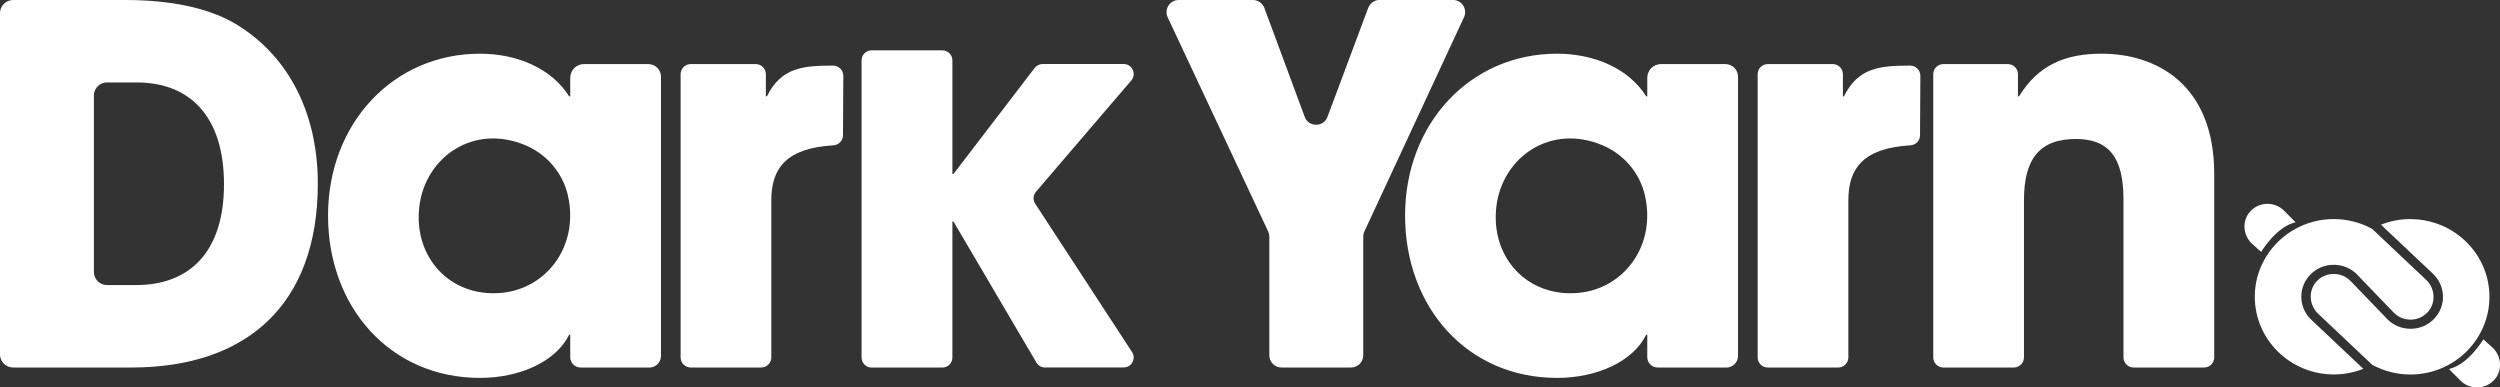
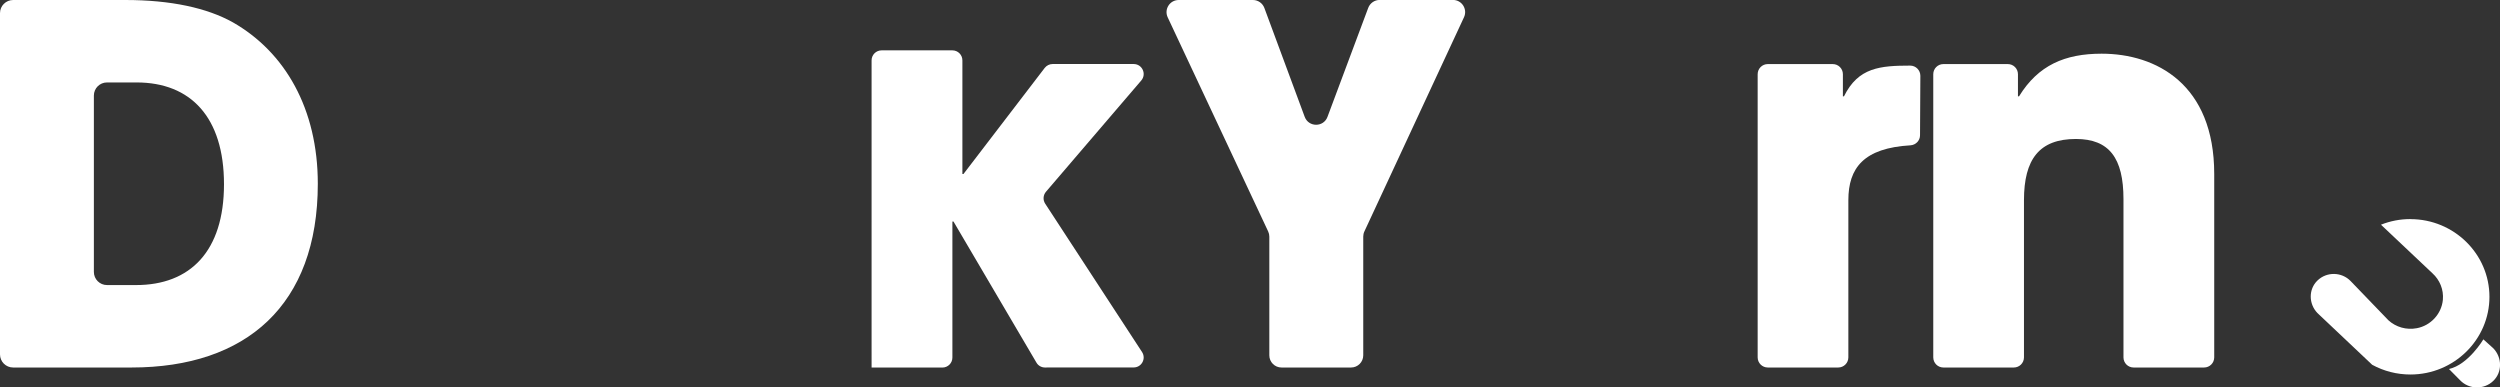
<svg xmlns="http://www.w3.org/2000/svg" viewBox="0 0 457.27 70.87" id="Layer_2">
  <rect x="0" y="0" width="457.27" height="70.87" fill="#333333" stroke="none" />
  <defs>
    <style>
      .cls-1 {
        fill: #fff;
      }
    </style>
  </defs>
  <g data-sanitized-data-name="Layer_1" data-name="Layer_1" id="Layer_1-2">
    <path d="M0,64.82V2.4C0,1.08,1.08,0,2.4,0h20.49c8.36,0,14.99,1.45,19.71,4.09,9.54,5.45,15.53,15.81,15.53,29.52,0,22.17-13.08,33.61-34.07,33.61H2.4c-1.33,0-2.4-1.08-2.4-2.4ZM24.89,52.14c9.9,0,16.08-6.18,16.08-18.44s-6.09-18.62-15.99-18.62h-5.41c-1.33,0-2.4,1.08-2.4,2.4v32.26c0,1.33,1.08,2.4,2.4,2.4h5.32Z" class="cls-1" />
-     <path d="M191.14,67.22c-.65,0-1.25-.34-1.57-.9l-15.17-25.8h-.2v24.88c0,1.01-.82,1.83-1.83,1.83h-12.95c-1.01,0-1.83-.82-1.83-1.83V11.04c0-1.01.82-1.83,1.83-1.83h12.95c1.01,0,1.83.82,1.83,1.83v20.78h.2l14.85-19.39c.35-.45.88-.72,1.45-.72h14.83c1.56,0,2.4,1.83,1.39,3.01l-17.43,20.35c-.53.62-.59,1.51-.14,2.19l17.71,27.13c.79,1.21-.08,2.82-1.53,2.82h-14.38Z" class="cls-1" />
+     <path d="M191.14,67.22c-.65,0-1.25-.34-1.57-.9l-15.17-25.8h-.2v24.88c0,1.01-.82,1.83-1.83,1.83h-12.95V11.04c0-1.01.82-1.83,1.83-1.83h12.95c1.01,0,1.83.82,1.83,1.83v20.78h.2l14.85-19.39c.35-.45.88-.72,1.45-.72h14.83c1.56,0,2.4,1.83,1.39,3.01l-17.43,20.35c-.53.62-.59,1.51-.14,2.19l17.71,27.13c.79,1.21-.08,2.82-1.53,2.82h-14.38Z" class="cls-1" />
    <path d="M232.17,65v-21.71c0-.33-.07-.65-.21-.95L213.58,3.17c-.69-1.48.38-3.17,2.02-3.17h13.57c.93,0,1.76.58,2.09,1.45l7.38,19.92c.72,1.93,3.45,1.94,4.17,0l7.45-19.93c.33-.87,1.16-1.45,2.09-1.45h13.41c1.63,0,2.7,1.69,2.02,3.16l-18.22,39.18c-.14.29-.21.61-.21.94v21.72c0,1.23-1,2.23-2.23,2.23h-12.72c-1.23,0-2.23-1-2.23-2.23Z" class="cls-1" />
-     <path d="M303.19,67.22c-1.04,0-1.89-.85-1.89-1.89v-4.11h-.2c-2.4,4.9-9,7.9-16.3,7.9-16.4,0-27.8-12.9-27.8-29.7s11.9-29.6,27.8-29.6c6.8,0,13.1,2.7,16.3,7.8h.2v-3.39c0-1.39,1.12-2.51,2.51-2.51h11.77c1.28,0,2.32,1.04,2.32,2.32v51.05c0,1.18-.96,2.14-2.14,2.14h-12.57ZM300.88,35.77c-.93-4.14-3.9-7.59-7.82-9.22-9.44-3.95-18.18,2.14-19.34,11.06-1.22,9.41,5.65,16.88,15.09,15.95,8.23-.81,14.13-8.62,12.07-17.78Z" class="cls-1" />
-     <path d="M106.19,67.22c-1.04,0-1.89-.85-1.89-1.89v-4.11h-.2c-2.4,4.9-9,7.9-16.3,7.9-16.4,0-27.8-12.9-27.8-29.7s11.9-29.6,27.8-29.6c6.8,0,13.1,2.7,16.3,7.8h.2v-3.39c0-1.39,1.12-2.51,2.51-2.51h11.77c1.28,0,2.32,1.04,2.32,2.32v51.05c0,1.18-.96,2.14-2.14,2.14h-12.57ZM103.88,35.77c-.93-4.14-3.9-7.59-7.82-9.22-9.44-3.95-18.18,2.14-19.34,11.06-1.22,9.41,5.65,16.88,15.09,15.95,8.23-.81,14.13-8.62,12.07-17.78Z" class="cls-1" />
    <path d="M321.49,65.37V13.57c0-1.02.83-1.85,1.85-1.85h11.89c1.02,0,1.85.83,1.85,1.85v4.05h.2c2.61-5.31,6.66-5.61,12.11-5.62,1.03,0,1.86.84,1.86,1.86l-.06,10.88c0,.98-.78,1.78-1.75,1.84-8.54.5-11.36,4.13-11.36,10.04v28.75c0,1.02-.83,1.85-1.85,1.85h-12.89c-1.02,0-1.85-.83-1.85-1.85Z" class="cls-1" />
-     <path d="M124.49,65.37V13.57c0-1.02.83-1.85,1.85-1.85h11.89c1.02,0,1.85.83,1.85,1.85v4.05h.2c2.61-5.31,6.66-5.61,12.11-5.62,1.03,0,1.86.84,1.86,1.86l-.06,10.88c0,.98-.78,1.78-1.75,1.84-8.54.5-11.36,4.13-11.36,10.04v28.75c0,1.02-.83,1.85-1.85,1.85h-12.89c-1.02,0-1.85-.83-1.85-1.85Z" class="cls-1" />
    <path d="M390.25,67.22c-1.02,0-1.85-.83-1.85-1.85v-28.95c0-7.5-2.6-11-8.7-11-6.7,0-9.5,3.7-9.5,11.2v28.75c0,1.02-.83,1.85-1.85,1.85h-12.89c-1.02,0-1.85-.83-1.85-1.85V13.57c0-1.02.83-1.85,1.85-1.85h11.79c1.02,0,1.85.83,1.85,1.85v4.05h.2c3.5-5.7,8.4-7.8,15.1-7.8,10,0,20.6,5.6,20.6,22v33.55c0,1.02-.83,1.85-1.85,1.85h-12.89Z" class="cls-1" />
    <g>
      <g>
        <path d="M440.9,40.07c-1.88,0-3.7.35-5.4,1.03l9.42,8.89h0c1.31,1.19,2.08,2.95,1.9,4.87-.25,2.55-2.21,4.69-4.76,5.17-1.91.36-3.81-.19-5.19-1.44l-6.92-7.18c-1.63-1.69-4.37-1.75-6.07-.1-1.66,1.61-1.61,4.27-.01,5.94h0s10.02,9.47,10.02,9.47c2.12,1.16,4.52,1.78,7,1.78,7.97,0,14.45-6.38,14.45-14.21s-6.48-14.21-14.45-14.21Z" class="cls-1" />
-         <path d="M422.92,58.64c-1.36-1.19-2.16-2.97-1.97-4.93.25-2.55,2.21-4.69,4.76-5.17,1.91-.36,3.8.19,5.19,1.44l6.92,7.18c.84.87,1.96,1.3,3.08,1.3s2.14-.4,2.97-1.19c1.67-1.61,1.64-4.28.03-5.95l-10.02-9.46c-2.13-1.16-4.53-1.79-7.01-1.79-7.97,0-14.45,6.38-14.45,14.21s6.48,14.21,14.45,14.21c1.88,0,3.71-.35,5.4-1.03l-9.36-8.82Z" class="cls-1" />
      </g>
-       <path d="M419.88,40.66l-2.05-2.07c-1.63-1.69-4.36-1.75-6.06-.11-1.68,1.61-1.62,4.3,0,5.97l1.81,1.63s2.76-4.65,6.3-5.42Z" class="cls-1" />
      <path d="M447.93,67.49l2.05,2.07c1.63,1.69,4.36,1.75,6.06.11,1.68-1.61,1.62-4.3,0-5.97l-1.81-1.63s-2.76,4.65-6.3,5.42Z" class="cls-1" />
    </g>
  </g>
</svg>